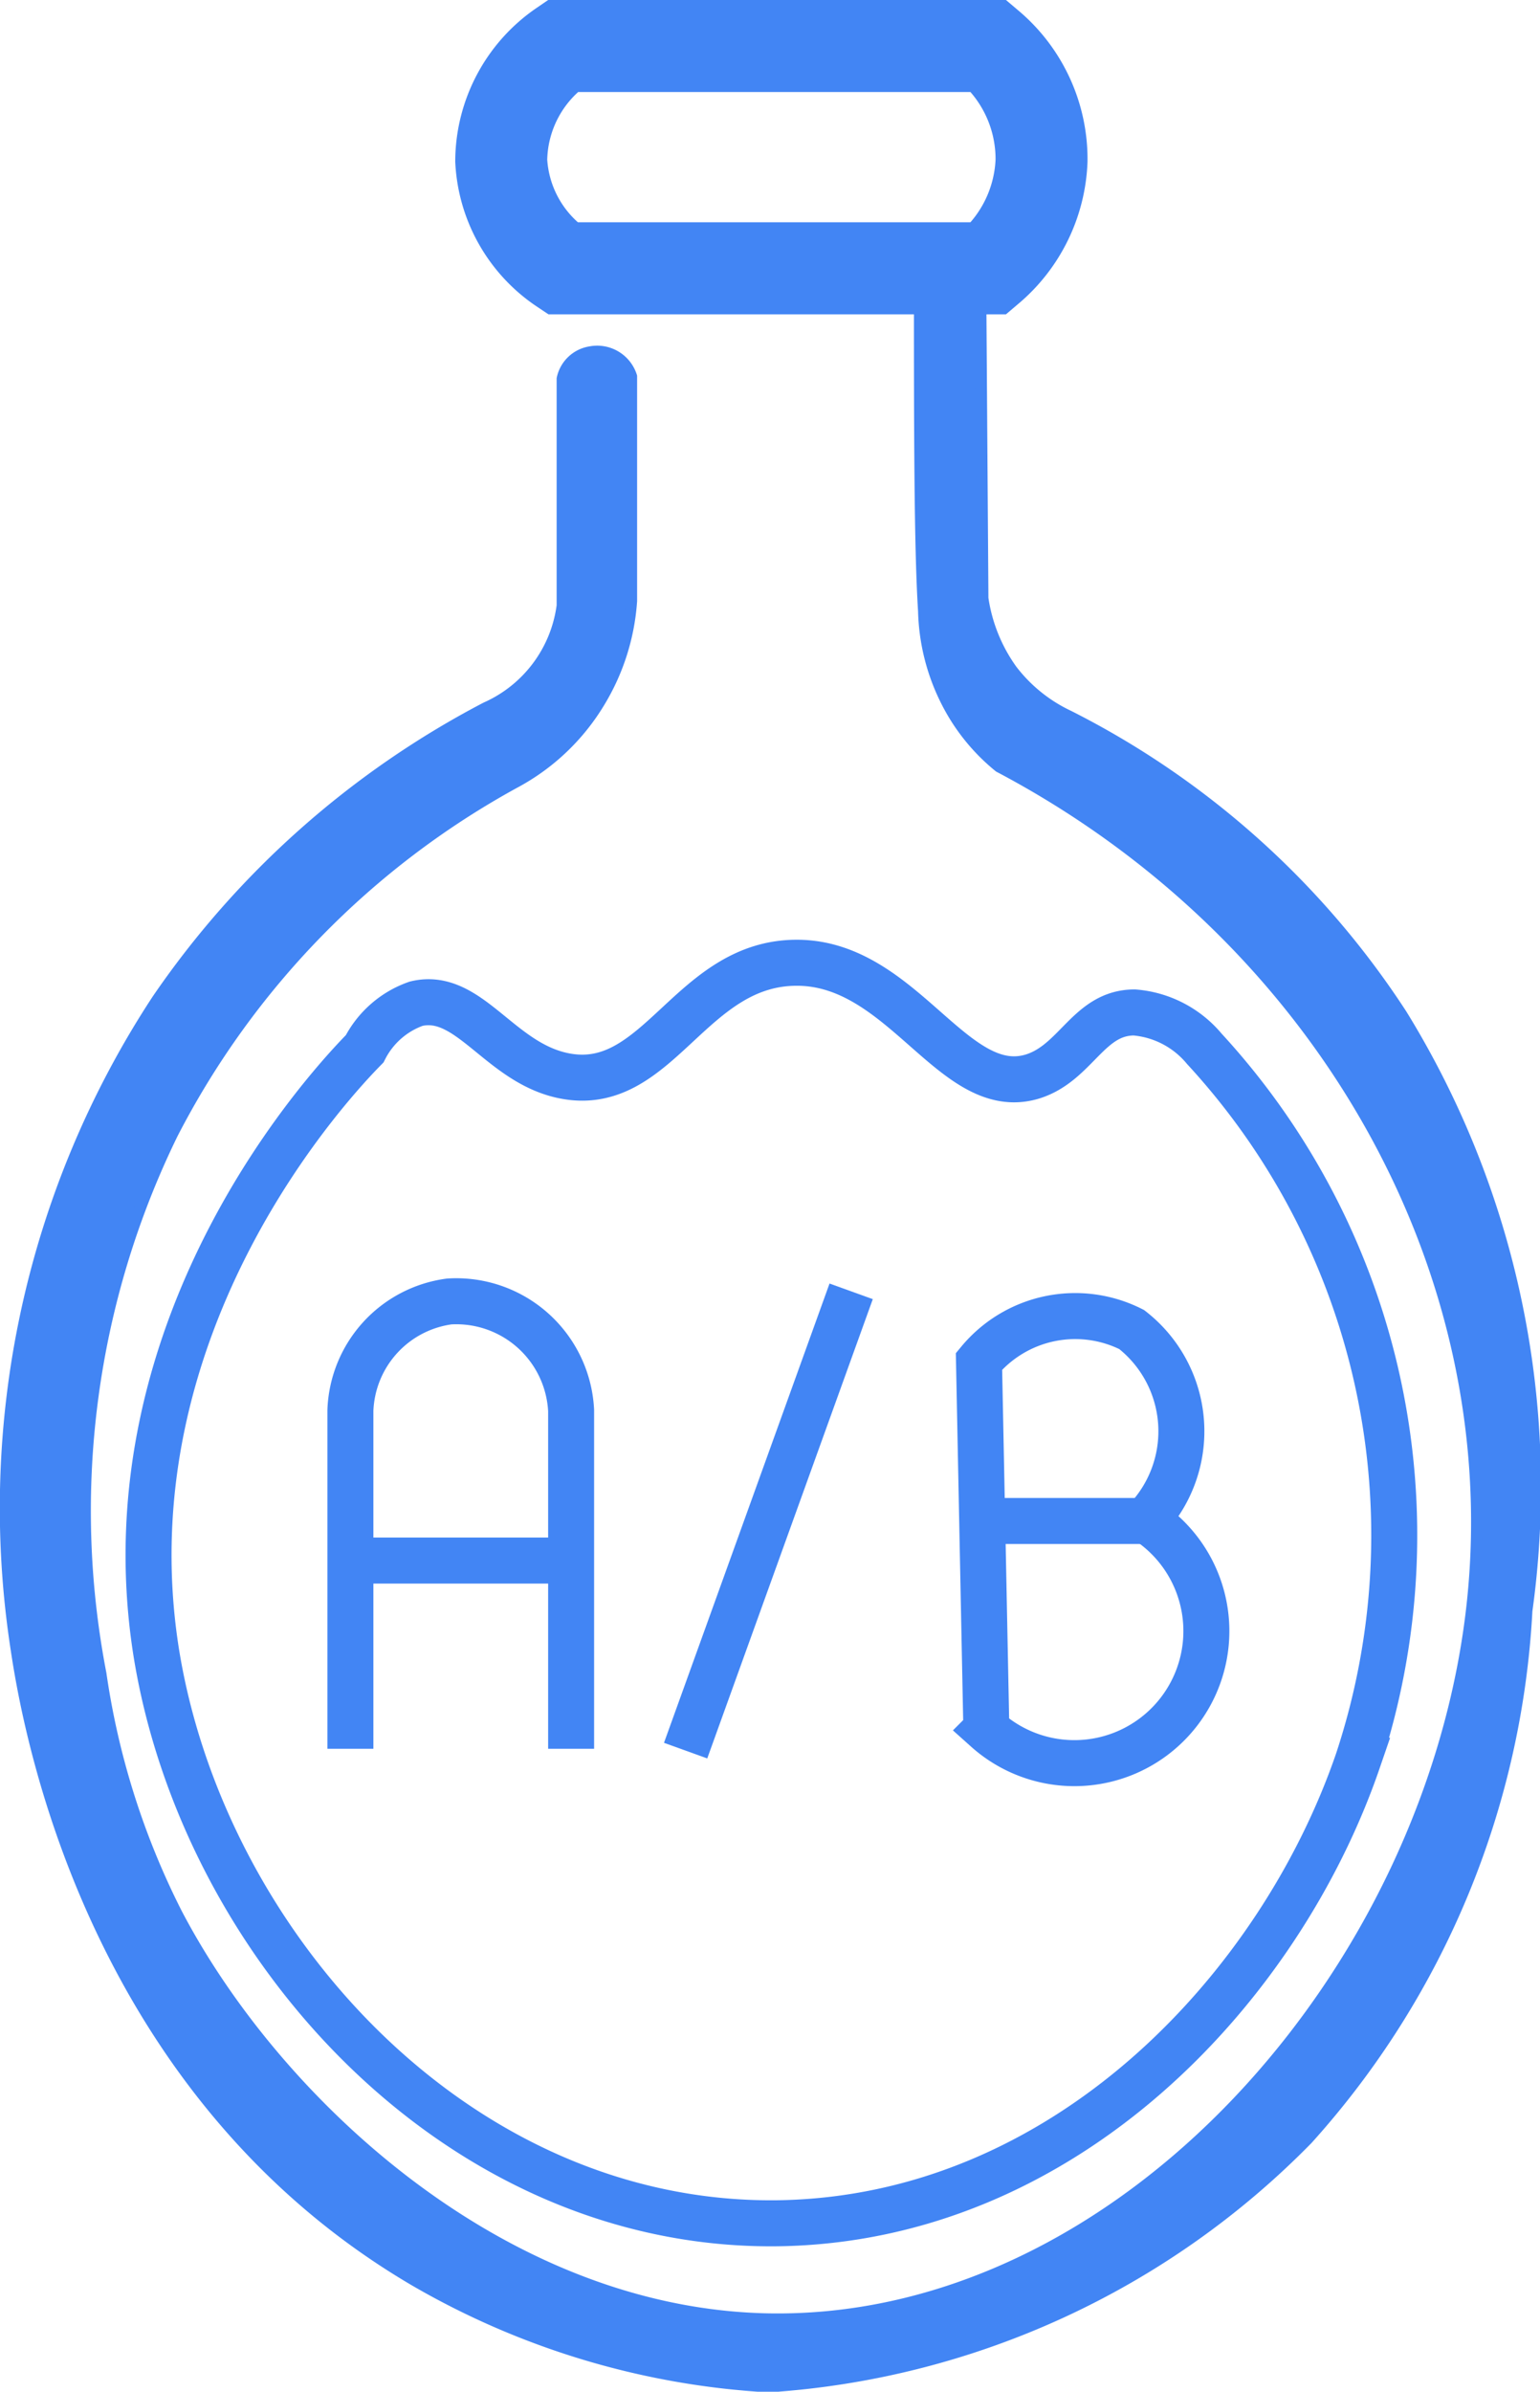
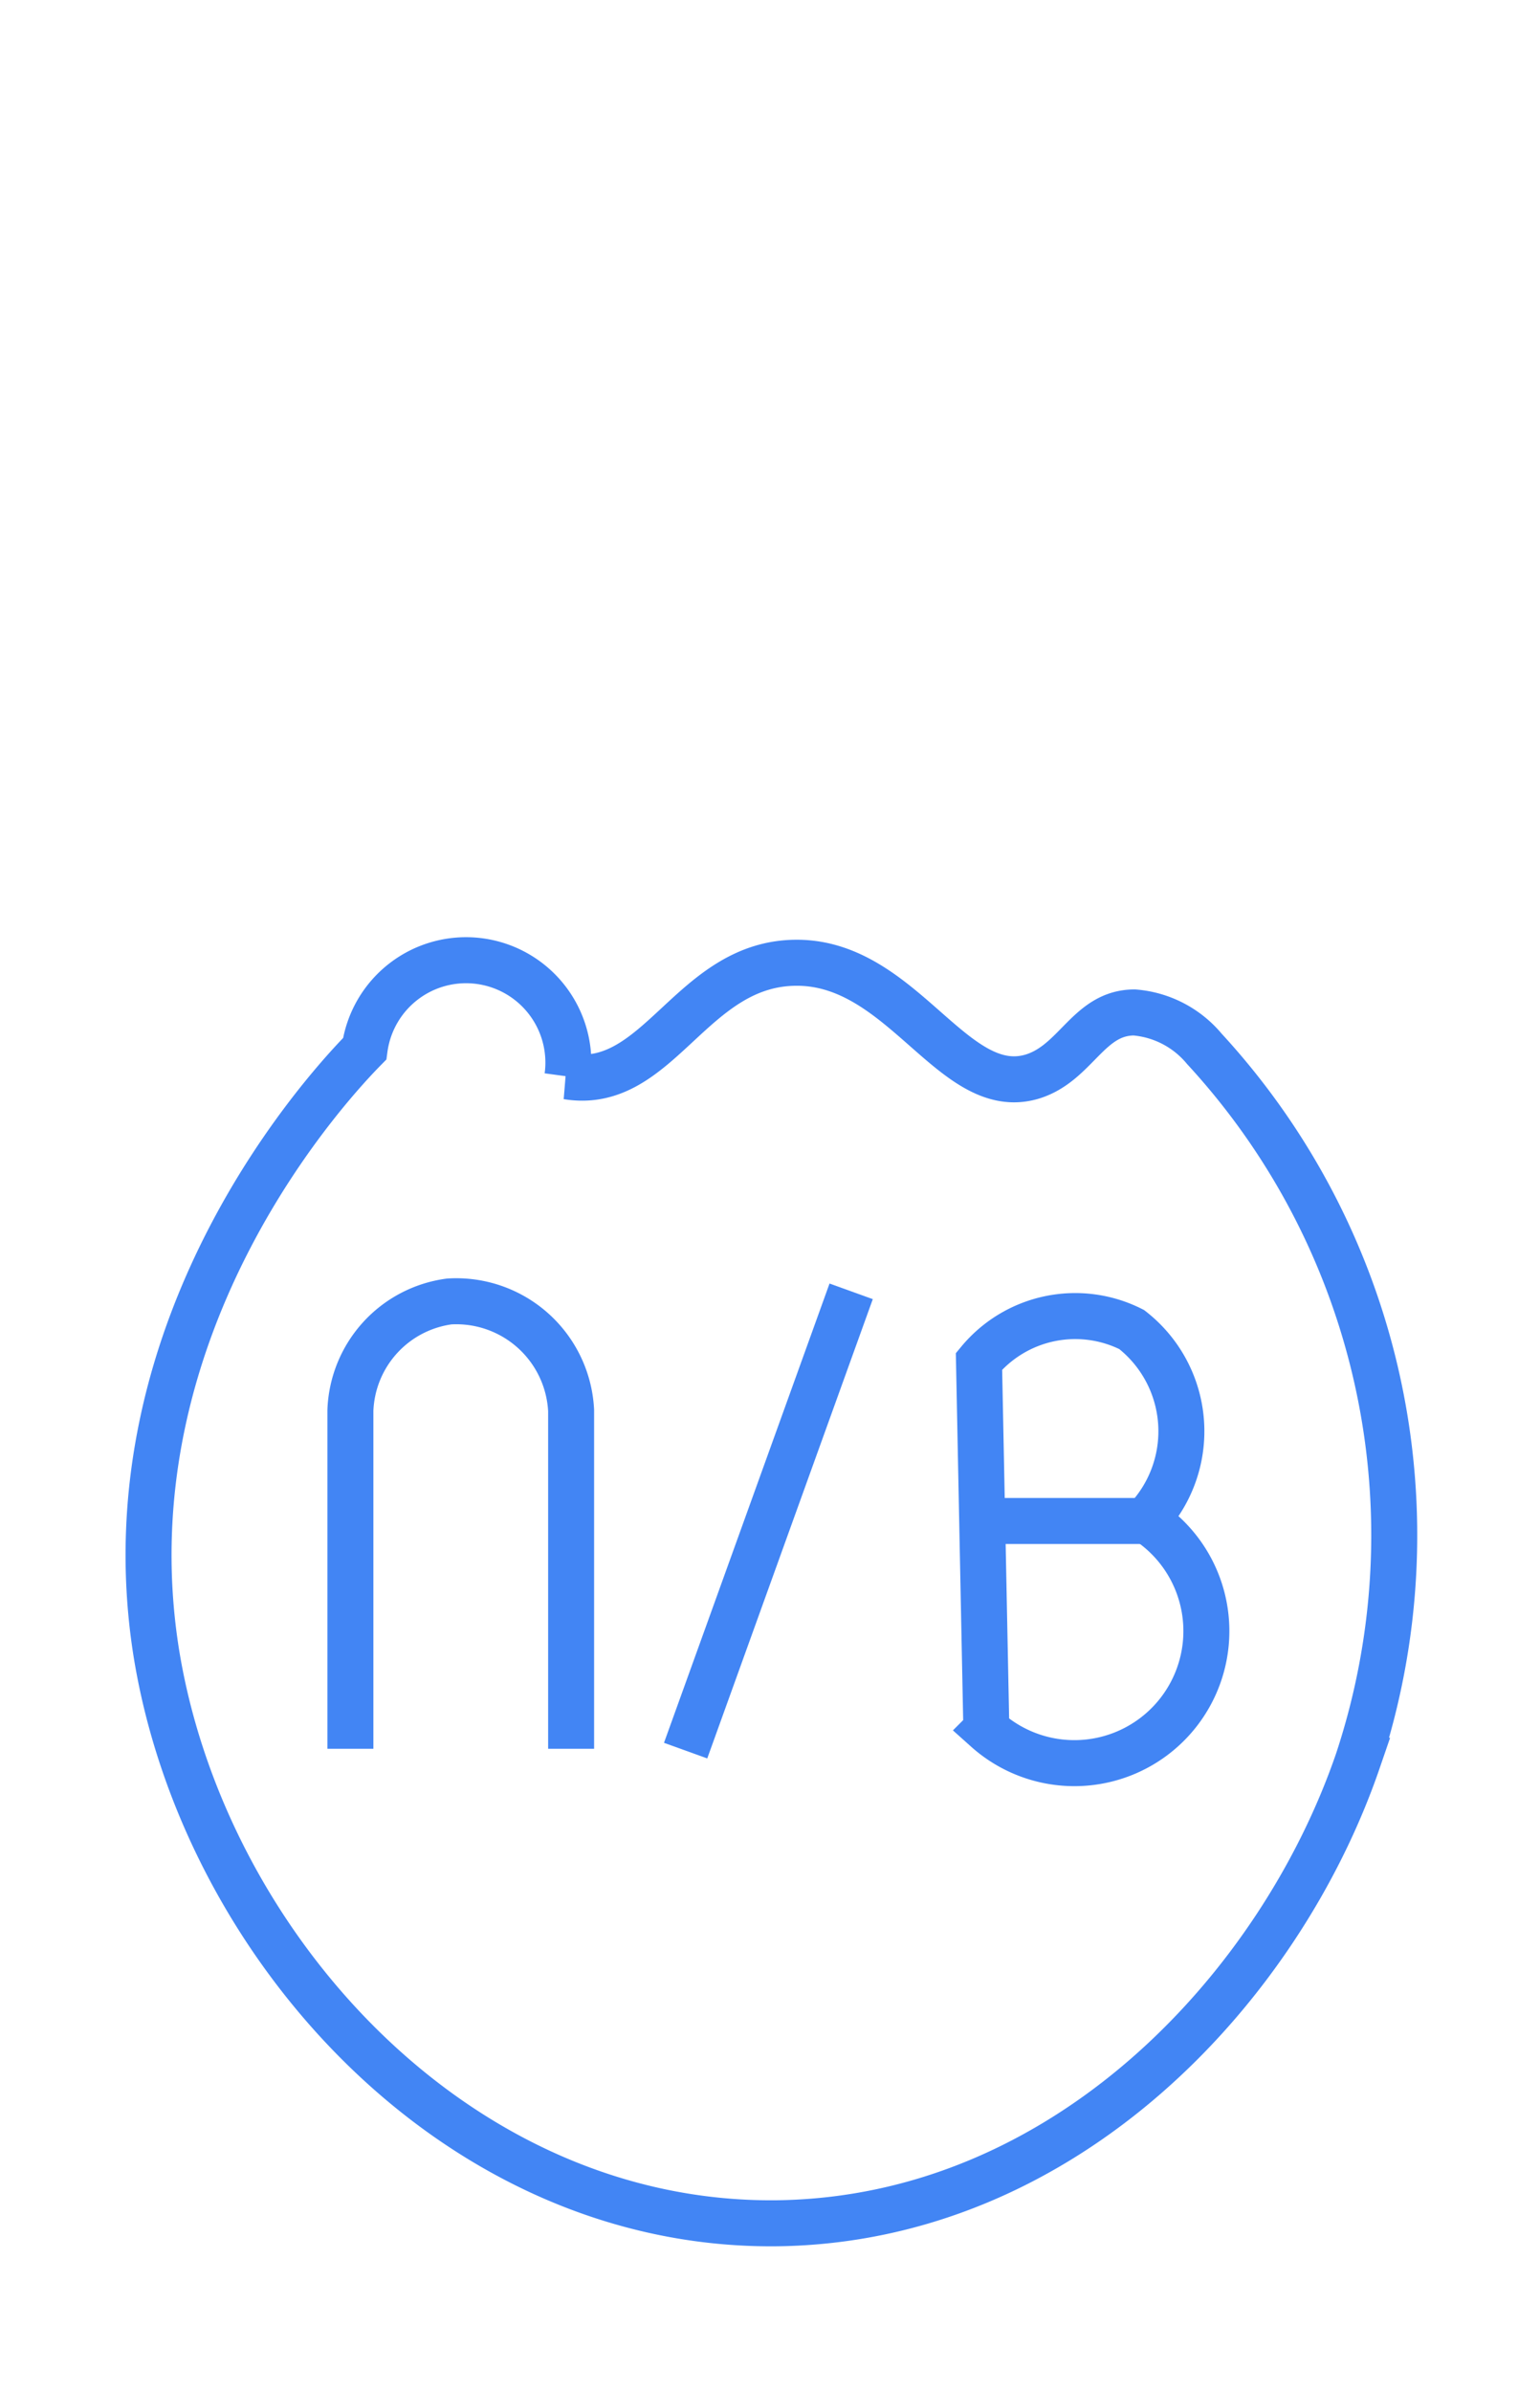
<svg xmlns="http://www.w3.org/2000/svg" viewBox="0 0 33.49 51.97">
  <defs>
    <style>.cls-1{fill:#4285f4;stroke-width:0.25px;}.cls-1,.cls-2,.cls-3{stroke:#4285f4;stroke-miterlimit:10;}.cls-2,.cls-3{fill:none;}.cls-2{stroke-width:2px;}</style>
  </defs>
  <g id="Layer_2" data-name="Layer 2">
    <g id="Layer_1-2" data-name="Layer 1">
-       <path class="cls-1" d="M13.73 8.18v4.88a4.87 4.87.0 01-.7 2.2A4.78 4.78.0 0111.2 17a18.19 18.19.0 00-7.45 7.63A18.65 18.65.0 002.19 36.37a16.81 16.81.0 001.65 5.21c2.13 4.07 7 8.64 12.75 8.81 7.78.22 14.61-7.57 15.44-15.63.74-7.22-3.34-14.43-10.3-18.1a4.35 4.35.0 01-1.16-1.45 4.58 4.58.0 01-.48-1.93C20 11.86 20 9.23 20 5.83h1.32L21.37 13A3.55 3.55.0 0022 14.56a3.36 3.36.0 001.24 1 18.66 18.66.0 017.24 6.49A19.55 19.55.0 0133.2 35a18.61 18.61.0 01-4.77 11.48 18.06 18.06.0 01-11.72 5.38A17.27 17.27.0 019 49.54C2.17 45.52.68 38 .36 35.86A20.12 20.12.0 013.42 21.73a19.71 19.71.0 017.15-6.35 2.83 2.83.0 001.66-2.22c0-1.64.0-3.29.0-4.93a.74.74.0 01.61-.58A.78.78.0 0113.73 8.18z" />
-       <path class="cls-2" d="M12.23 1h9.28a3.22 3.22.0 011.14 2.49 3.23 3.23.0 01-1.14 2.34H12.23A3 3 0 0110.9 3.49 3.05 3.05.0 0112.23 1z" />
-       <path class="cls-3" d="M7.93 22.79c-.62.63-5.65 5.89-4.54 13.07 1 6.36 6.51 12.53 13.51 12.45 6.25-.08 10.93-5.1 12.63-10.05a15.59 15.59.0 00-3.34-15.47A2.21 2.21.0 0024.67 22c-1 0-1.26 1.09-2.21 1.39-1.72.53-2.81-2.46-5.12-2.47s-3 2.8-5 2.47c-1.46-.24-2.12-1.86-3.29-1.58A2 2 0 007.93 22.79z" />
+       <path class="cls-3" d="M7.93 22.79c-.62.63-5.65 5.89-4.54 13.07 1 6.36 6.51 12.53 13.51 12.45 6.25-.08 10.93-5.1 12.63-10.05a15.59 15.59.0 00-3.34-15.47A2.21 2.21.0 0024.67 22c-1 0-1.26 1.09-2.21 1.39-1.72.53-2.81-2.46-5.12-2.47s-3 2.8-5 2.47A2 2 0 007.93 22.79z" />
      <path class="cls-3" d="M7.62 38V30.65a2.48 2.48.0 012.15-2.37 2.5 2.5.0 012.65 2.37V38" />
-       <line class="cls-3" x1="7.78" y1="33.91" x2="12.13" y2="33.91" />
      <line class="cls-3" x1="18.51" y1="28.06" x2="14.91" y2="38.04" />
      <path class="cls-3" d="M21.29 29.58l.16 8a2.87 2.87.0 103.47-4.55 2.8 2.8.0 00-.31-4.14A2.72 2.72.0 0021.29 29.58z" />
      <line class="cls-3" x1="21.61" y1="33.05" x2="24.92" y2="33.05" />
    </g>
  </g>
</svg>